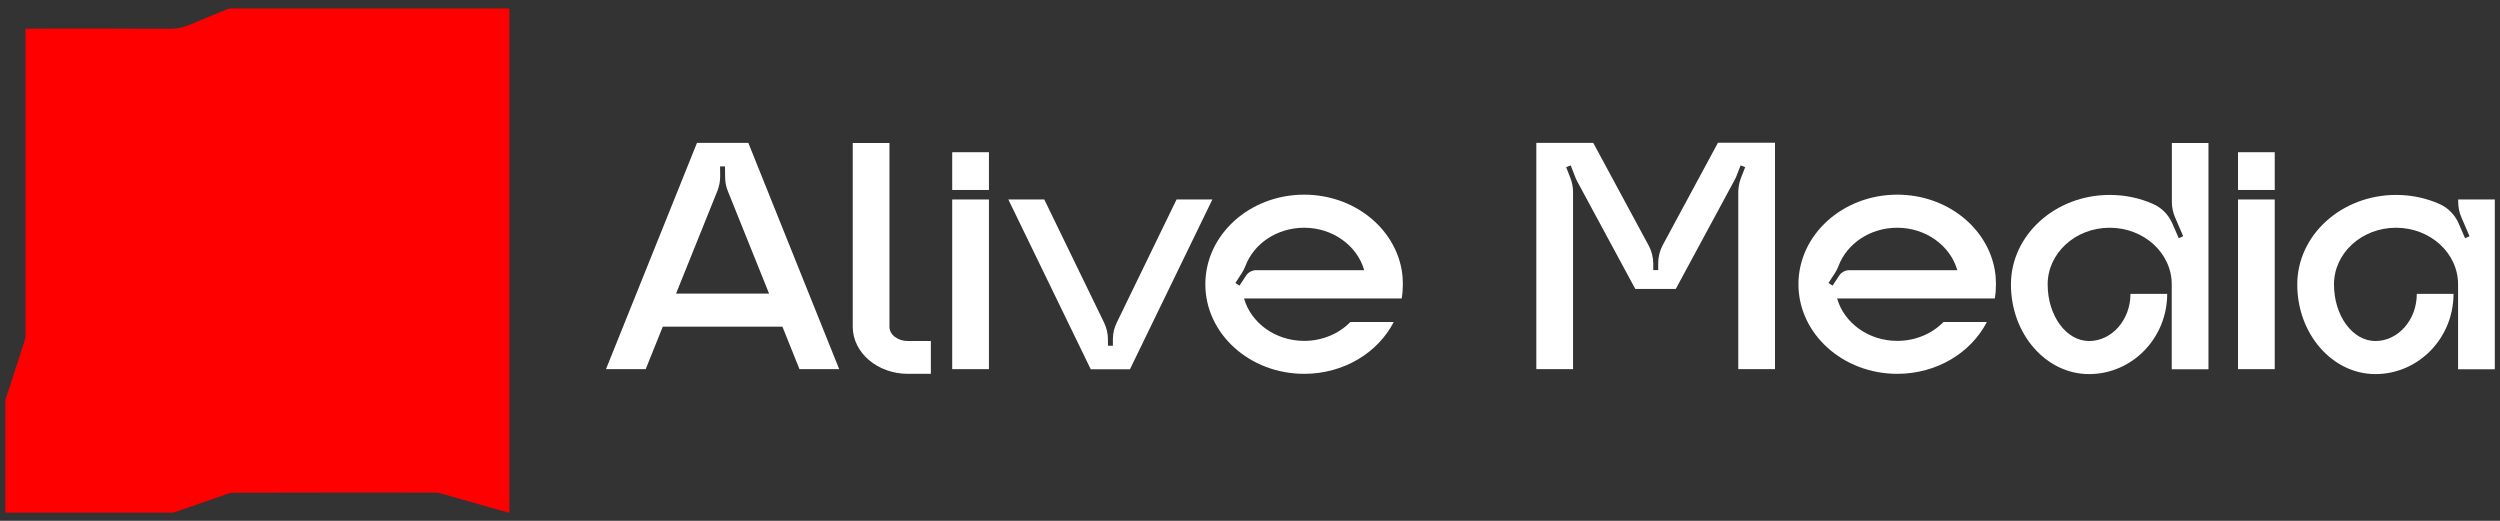
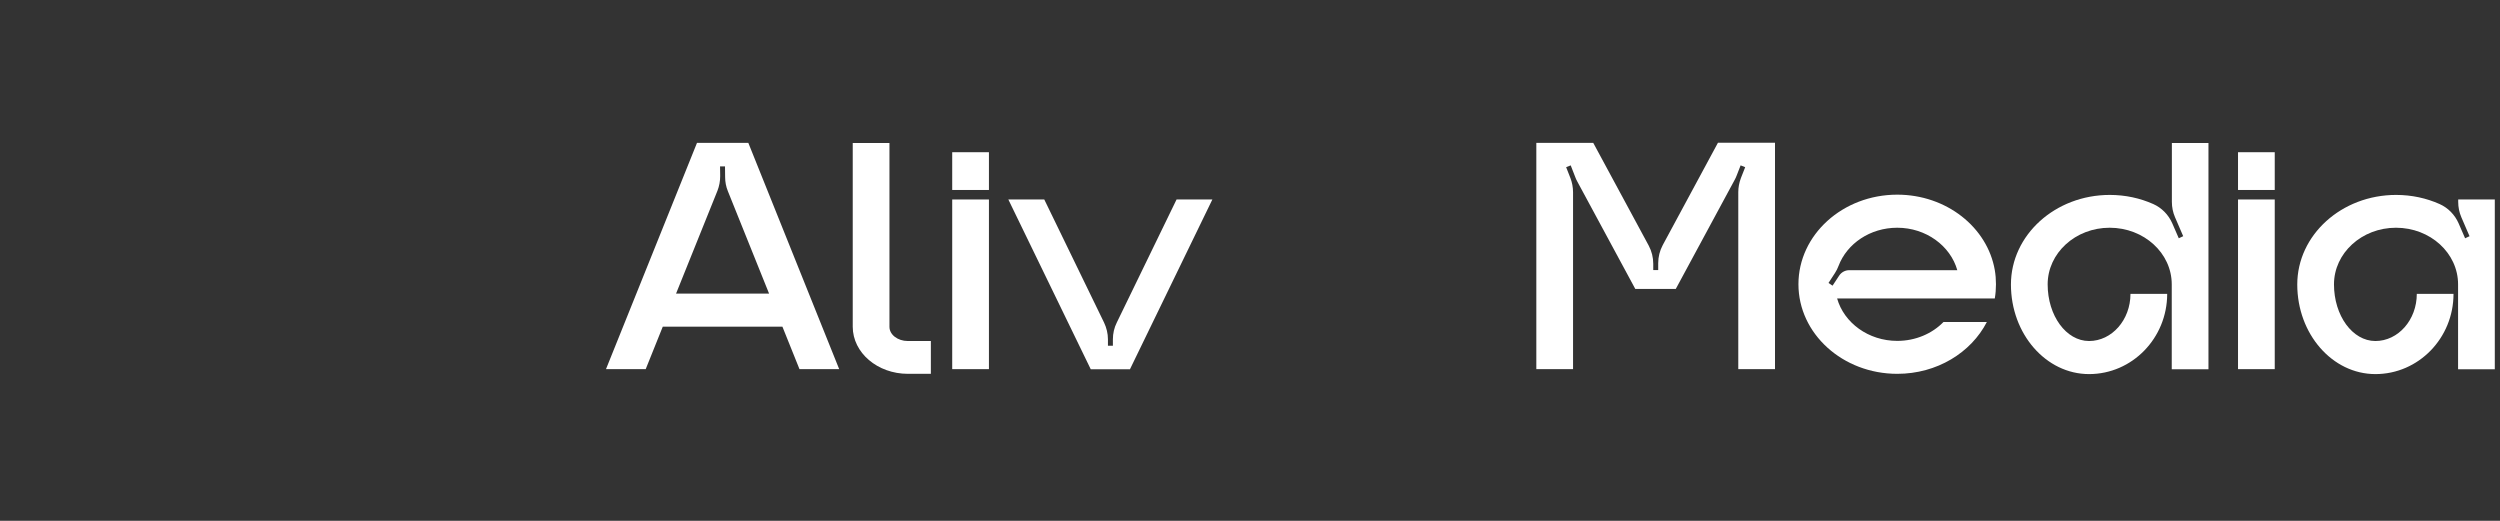
<svg xmlns="http://www.w3.org/2000/svg" width="1920" height="400" viewBox="0 0 1920 400" fill="none">
  <rect x="0" y="0" width="1920" height="400" fill="#333333" stroke="none" />
-   <path d="M389.1 6.5C318.6 6.5 248 6.5 177.5 6.5C176.6 6.5 175.6 6.6 174.7 7C165 11 155.3 14.9 145.7 19C140.9 21.1 136.1 22.1 130.8 22.1C94.6 21.9 58.3 22 22 22C21.2 22 20.4 22 19.6 22C19.6 23.2 19.6 24 19.6 24.9C19.6 102.5 19.6 180.1 19.6 257.6C19.6 258.7 19.5 259.8 19.2 260.8C14.4 275.8 9.5 290.8 4.6 305.8C4.2 306.9 4.1 308.2 4.1 309.4C4.1 336.6 4.1 363.9 4.1 391.1C4.1 391.8 4.1 392.6 4.1 393.6C4.9 393.6 5.5 393.7 6.1 393.7C48 393.7 90 393.7 131.9 393.7C132.6 393.7 133.4 393.6 134.1 393.4C145.9 389.3 157.7 385.1 169.5 381.1C172.7 380 175.9 378.4 179.2 378.4C231.1 378.2 283 378.3 334.9 378.3C335.7 378.3 336.5 378.4 337.3 378.6C352.1 382.8 366.9 387 381.7 391.2C384.8 392.1 388 392.9 391.2 393.8C391.2 264.6 391.2 135.7 391.2 6.7C390.3 6.5 389.7 6.5 389.1 6.5Z" fill="#FF0000" />
  <path d="M644.5 283.5H614L600.9 250.9H509L495.9 283.5H465.4L535.3 109.7H574.7L644.5 283.5ZM590.7 225.6L559 146.8C557.6 143.4 556.9 139.7 556.9 136L556.8 127.8H553L553.1 135.2C553.1 139.1 552.4 142.9 551 146.5L519.2 225.5H590.7V225.6Z" fill="white" />
  <path d="M714.9 261.8V287.1H697.3C673.9 287.1 654.9 270.9 654.9 250.9V109.8H683.1V251C683.1 257 689.4 261.9 697.2 261.9H714.9V261.8Z" fill="white" />
  <path d="M731.3 145.9V116.9H759.5V145.9H731.3ZM731.3 283.5V153.2H759.5V283.5H731.3Z" fill="white" />
  <path d="M931.1 153.2L867.8 283.6H837.7L774.4 153.2H802L847.9 247.7C849.8 251.7 850.9 256.1 850.9 260.6V265.5H854.7V260.6C854.7 256.1 855.7 251.7 857.7 247.7L903.6 153.2H931.1V153.2Z" fill="white" />
-   <path d="M1076.5 229.2H955.4C960.7 247.9 979.4 261.8 1001.6 261.8C1015.7 261.8 1028.4 256.2 1037.1 247.3H1070.4C1058.3 270.8 1032.1 287.1 1001.6 287.1C959.7 287.1 925.7 256.3 925.7 218.3C925.7 180.3 959.7 149.5 1001.6 149.5C1039.4 149.5 1070.8 174.6 1076.5 207.4C1077.1 210.9 1077.4 214.6 1077.4 218.3C1077.4 222.1 1077.1 225.7 1076.5 229.2ZM964.7 207.5H1047.7C1042.4 188.8 1023.7 174.9 1001.6 174.9C980.7 174.9 963 187.1 956.5 204.2C955.8 206.1 954.9 207.9 953.8 209.6L948.8 217.3L951.9 219.4L956.9 211.8C958.6 209.1 961.6 207.5 964.7 207.5Z" fill="white" />
  <path d="M1363.2 109.7V283.5H1335V147.6C1335 143.9 1335.7 140.3 1337 136.8L1340.3 128.4L1336.8 127L1333.8 134.7C1333.4 135.8 1332.9 136.9 1332.3 138L1287 221.9H1255.9L1211.3 139.3C1210.7 138.2 1210.2 137.1 1209.8 136L1206.3 127L1202.8 128.4L1206.1 136.8C1207.4 140.2 1208.1 143.9 1208.1 147.6V283.5H1179.9V109.7H1223.6L1266.2 188.6C1268.5 192.9 1269.7 197.7 1269.7 202.6V207.4H1273.5V202.2C1273.5 197.3 1274.7 192.5 1277 188.2L1319.4 109.6H1363.2V109.7Z" fill="white" />
  <path d="M1532 229.2H1410.9C1416.2 247.9 1434.9 261.8 1457.1 261.8C1471.2 261.8 1483.9 256.2 1492.6 247.3H1525.9C1513.8 270.8 1487.6 287.1 1457.1 287.1C1415.2 287.1 1381.2 256.3 1381.2 218.3C1381.2 180.3 1415.2 149.5 1457.1 149.5C1494.9 149.5 1526.3 174.6 1532 207.4C1532.6 210.9 1532.9 214.6 1532.9 218.3C1532.9 222.1 1532.6 225.7 1532 229.2ZM1420.2 207.5H1503.2C1497.9 188.8 1479.2 174.9 1457.1 174.9C1436.2 174.9 1418.5 187.1 1412 204.2C1411.3 206.1 1410.4 207.9 1409.3 209.6L1404.3 217.3L1407.4 219.4L1412.4 211.8C1414.1 209.1 1417.1 207.5 1420.2 207.5Z" fill="white" />
  <path d="M1696.1 109.8V283.6H1667.9V218.4C1667.9 194.4 1646.6 174.9 1620.2 174.9C1593.9 174.9 1572.6 194.4 1572.6 218.4C1572.6 242.4 1586.8 261.9 1604.4 261.9C1621.9 261.9 1636.2 245.7 1636.2 225.7H1664.4C1664.4 259.7 1637.5 287.3 1604.4 287.3C1571.3 287.3 1544.4 256.5 1544.4 218.5C1544.4 180.5 1578.4 149.7 1620.3 149.7C1632.3 149.7 1643.6 152.2 1653.7 156.7C1660.2 159.6 1665.4 164.9 1668.3 171.5L1673.3 183L1676.7 181.4L1670.4 166.8C1668.8 163.1 1668 159.1 1668 155V109.8H1696.1V109.8Z" fill="white" />
  <path d="M1718.8 145.9V116.9H1747V145.9H1718.8ZM1718.8 283.5V153.2H1747V283.5H1718.8Z" fill="white" />
  <path d="M1916 153.2V283.6H1887.8V218.4C1887.8 194.4 1866.5 174.9 1840.1 174.9C1813.8 174.9 1792.5 194.4 1792.5 218.4C1792.5 242.4 1806.7 261.9 1824.3 261.9C1841.8 261.9 1856.1 245.7 1856.1 225.7H1884.3C1884.3 259.7 1857.4 287.3 1824.3 287.3C1791.2 287.3 1764.3 256.5 1764.3 218.5C1764.3 180.5 1798.3 149.7 1840.2 149.7C1852.2 149.7 1863.5 152.2 1873.6 156.7C1880.1 159.6 1885.3 164.9 1888.2 171.5L1893.2 183L1896.6 181.4L1890.3 166.8C1888.7 163.1 1887.9 159.1 1887.9 155V153.2H1916V153.2Z" fill="white" />
</svg>